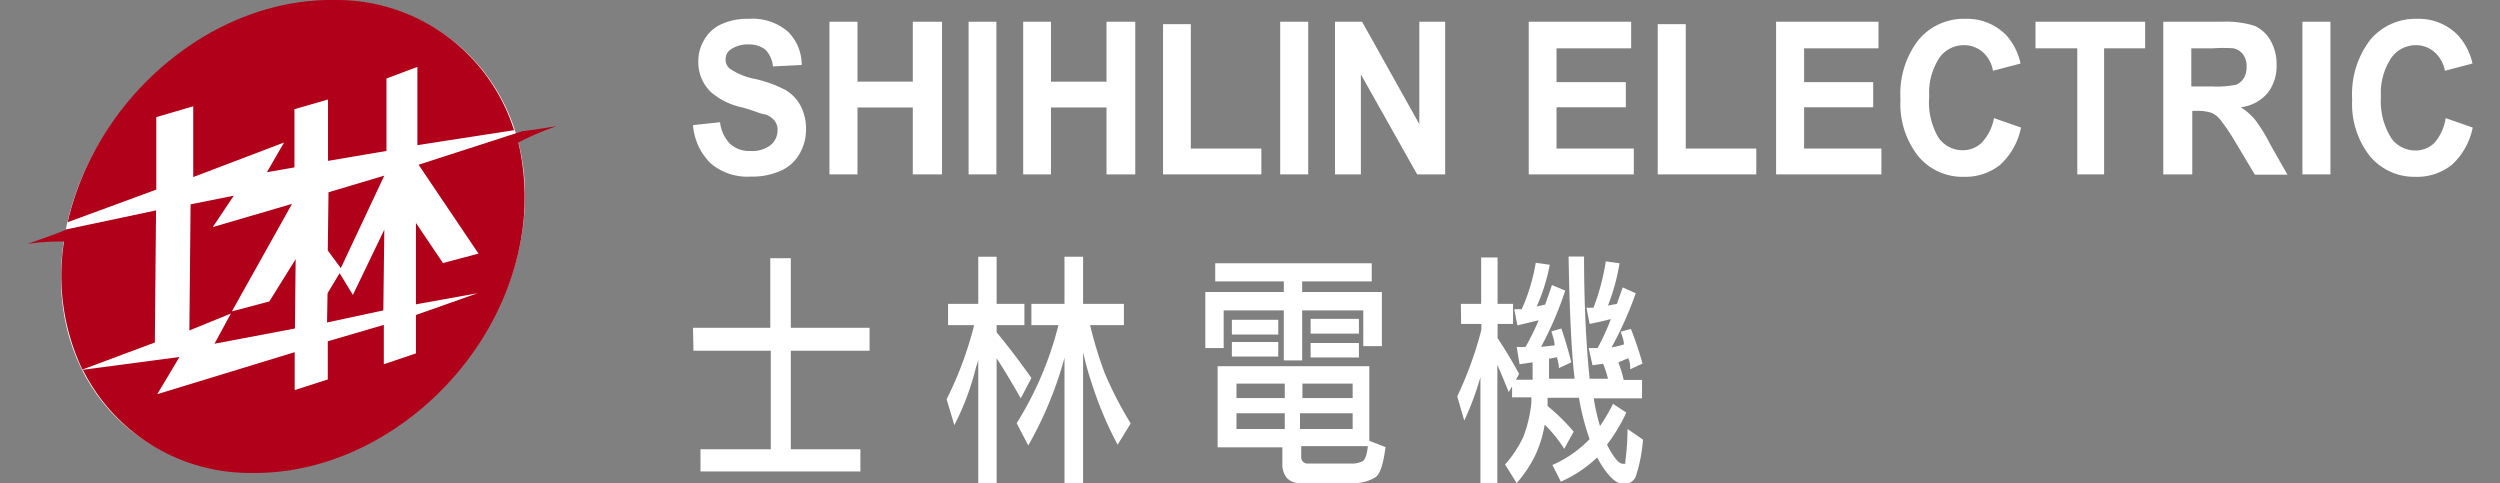
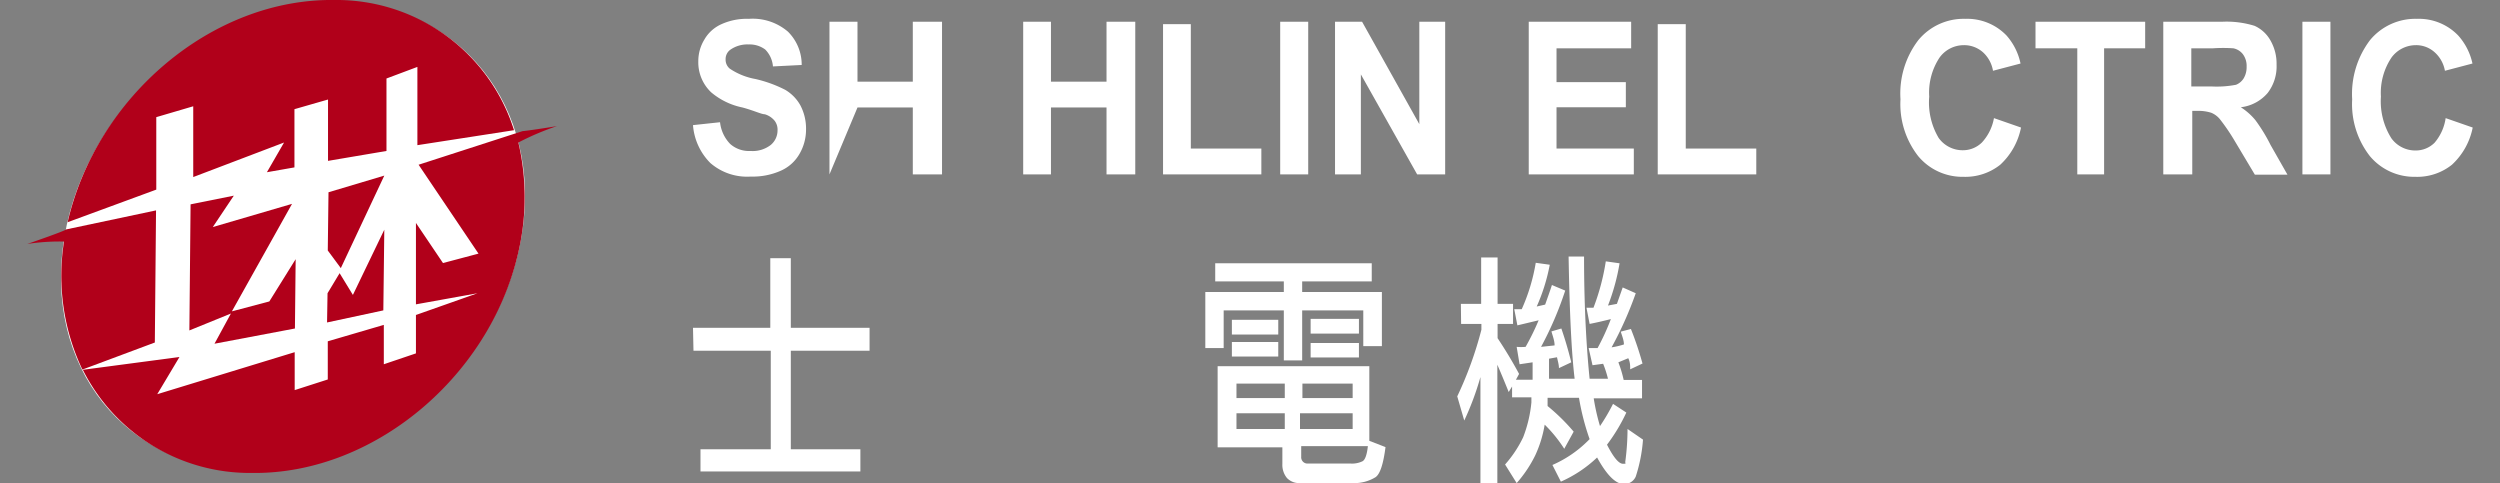
<svg xmlns="http://www.w3.org/2000/svg" id="圖層_1" data-name="圖層 1" viewBox="0 0 103.5 20">
  <rect x="0" y="0" width="103.5" height="20" fill="#808080" stroke="none" />
  <defs>
    <style>.cls-1{fill:#fff;}.cls-2{fill:#b1001a;}</style>
  </defs>
  <path class="cls-1" d="M28.69,5.18l1.12-.12a1.52,1.52,0,0,0,.42.9,1.17,1.17,0,0,0,.84.29A1.22,1.22,0,0,0,31.91,6a.78.78,0,0,0,.28-.6A.6.6,0,0,0,32.07,5a.83.83,0,0,0-.41-.27c-.14,0-.44-.15-.92-.28a2.9,2.9,0,0,1-1.3-.63,1.71,1.71,0,0,1-.53-1.28,1.7,1.7,0,0,1,.25-.9A1.53,1.53,0,0,1,29.87,1,2.54,2.54,0,0,1,31,.78a2.24,2.24,0,0,1,1.62.53,1.92,1.92,0,0,1,.57,1.38L32,2.75a1.12,1.12,0,0,0-.32-.7A1.08,1.08,0,0,0,31,1.84a1.23,1.23,0,0,0-.78.23.48.48,0,0,0-.18.39.48.48,0,0,0,.17.38,2.77,2.77,0,0,0,1.06.43,5.25,5.25,0,0,1,1.24.45,1.71,1.71,0,0,1,.63.65,2.07,2.07,0,0,1,.23,1,2,2,0,0,1-.27,1,1.66,1.66,0,0,1-.78.7,2.86,2.86,0,0,1-1.24.24,2.32,2.32,0,0,1-1.67-.56A2.48,2.48,0,0,1,28.69,5.18Z" />
-   <path class="cls-1" d="M34.34,7.22V.9H35.5V3.38h2.29V.9H39V7.22H37.79V4.45H35.5V7.22Z" />
-   <path class="cls-1" d="M40.1,7.22V.9h1.15V7.22Z" />
+   <path class="cls-1" d="M34.34,7.22V.9H35.5V3.38h2.29V.9H39V7.22H37.79V4.45H35.5Z" />
  <path class="cls-1" d="M42.36,7.22V.9h1.15V3.38h2.3V.9H47V7.22H45.81V4.45h-2.3V7.22Z" />
  <path class="cls-1" d="M48.15,7.22V1H49.3V6.15h2.92V7.22Z" />
  <path class="cls-1" d="M53,7.22V.9h1.16V7.22Z" />
  <path class="cls-1" d="M55.27,7.22V.9h1.12l2.37,4.24V.9h1.07V7.22H58.67L56.34,3.08V7.22Z" />
  <path class="cls-1" d="M63.29,7.22V.9h4.24V2H64.44v1.4h2.87V4.44H64.44V6.15h3.2V7.22Z" />
  <path class="cls-1" d="M68.63,7.22V1h1.16V6.15h2.92V7.22Z" />
-   <path class="cls-1" d="M73.53,7.22V.9h4.24V2H74.69v1.4h2.86V4.44H74.69V6.15h3.2V7.22Z" />
  <path class="cls-1" d="M82.55,4.89l1.12.39a2.84,2.84,0,0,1-.86,1.54,2.32,2.32,0,0,1-1.52.5,2.38,2.38,0,0,1-1.88-.86,3.5,3.5,0,0,1-.73-2.35,3.64,3.64,0,0,1,.74-2.45A2.43,2.43,0,0,1,81.36.78a2.26,2.26,0,0,1,1.71.69,2.53,2.53,0,0,1,.58,1.16l-1.14.3a1.33,1.33,0,0,0-.42-.77,1.17,1.17,0,0,0-.79-.29,1.24,1.24,0,0,0-1,.51A2.62,2.62,0,0,0,79.87,4a2.87,2.87,0,0,0,.39,1.71,1.22,1.22,0,0,0,1,.51,1.12,1.12,0,0,0,.79-.32A2,2,0,0,0,82.55,4.89Z" />
  <path class="cls-1" d="M86,7.22V2H84.27V.9h4.54V2h-1.7V7.22Z" />
  <path class="cls-1" d="M89.56,7.22V.9H92a3.9,3.9,0,0,1,1.34.17,1.43,1.43,0,0,1,.66.61,1.93,1.93,0,0,1,.25,1,1.8,1.8,0,0,1-.37,1.17,1.72,1.72,0,0,1-1.11.59,2.59,2.59,0,0,1,.6.53A6.87,6.87,0,0,1,94,6l.7,1.23H93.35l-.83-1.39a8.19,8.19,0,0,0-.62-.91.91.91,0,0,0-.35-.26A1.74,1.74,0,0,0,91,4.59h-.24V7.22Zm1.16-3.64h.85a4.24,4.24,0,0,0,1-.07.66.66,0,0,0,.32-.27.9.9,0,0,0,.12-.48.81.81,0,0,0-.15-.51A.66.66,0,0,0,92.46,2a6.22,6.22,0,0,0-.84,0h-.9Z" />
  <path class="cls-1" d="M95.32,7.22V.9h1.16V7.22Z" />
  <path class="cls-1" d="M101.25,4.89l1.12.39a2.84,2.84,0,0,1-.86,1.54,2.3,2.3,0,0,1-1.52.5,2.39,2.39,0,0,1-1.88-.86,3.5,3.5,0,0,1-.73-2.35,3.69,3.69,0,0,1,.74-2.45,2.43,2.43,0,0,1,1.94-.88,2.26,2.26,0,0,1,1.71.69,2.54,2.54,0,0,1,.59,1.16l-1.14.3a1.34,1.34,0,0,0-.43-.77,1.14,1.14,0,0,0-.78-.29,1.25,1.25,0,0,0-1,.51A2.62,2.62,0,0,0,98.57,4,2.87,2.87,0,0,0,99,5.72a1.22,1.22,0,0,0,1,.51,1.1,1.1,0,0,0,.79-.32A2,2,0,0,0,101.25,4.89Z" />
  <path class="cls-1" d="M28.69,13.57h3.2V10.69h.85v2.88H36v.95H32.74V18.6h2.88v.92H29V18.6h2.91V14.52h-3.2Z" />
-   <path class="cls-1" d="M39.25,12.58H40.5V10.63h.76v1.95h1.15v.88H41.26v.3q.7.84,1.44,1.89l-.44.84c-.4-.7-.73-1.25-1-1.66V20H40.5V14.85c0,.13-.07.26-.1.38a10.87,10.87,0,0,1-.89,2.37l-.32-1.07a14.88,14.88,0,0,0,1.14-3.07H39.25Zm3.45,0h1.37V10.63h.77v1.95h1.69v.88h-1.4a16.53,16.53,0,0,0,.61,2,15.88,15.88,0,0,0,1.07,2.07l-.54.88a14.94,14.94,0,0,1-1.08-2.57,12,12,0,0,1-.35-1.26V20h-.77V14.81a15.51,15.51,0,0,1-1.5,3.63l-.48-.92a14.08,14.08,0,0,0,1.73-4.06H42.7Z" />
  <path class="cls-1" d="M50.31,10.9h6.48v.75H53.91v.44h3.3v2.24h-.77V12.85H53.91v2.07h-.76V12.85H50.66v1.56H49.9V12.09h3.25v-.44H50.31Zm.1,4.26h6.28v3.09l.67.26c-.09.71-.23,1.13-.42,1.25A1.69,1.69,0,0,1,56,20H53.82a.7.7,0,0,1-.54-.21.86.86,0,0,1-.19-.58v-.69H50.41ZM51,13.24h1.92v.61H51Zm0,.92h1.92v.6H51Zm.19,2.32h2v-.6h-2Zm2,1.28v-.65h-2v.65Zm.73-1.88v.6H56v-.6ZM56,17.76v-.65H53.82v.65Zm-2.13.71v.44a.26.26,0,0,0,.29.28H55.9a1,1,0,0,0,.5-.09c.11-.05.19-.26.23-.63Zm.39-5.27h2v.61h-2Zm0,1h2v.6h-2Z" />
  <path class="cls-1" d="M60.48,12.58h.84V10.66H62v1.92h.64v.83H62V14c.3.45.6.94.89,1.48l-.13.24h.69c0-.23,0-.47,0-.72l-.54.08-.12-.72a2.22,2.22,0,0,0,.37,0,10.3,10.3,0,0,0,.54-1.1l-.88.21-.13-.67.31,0a7.8,7.8,0,0,0,.58-1.92l.58.08a7.77,7.77,0,0,1-.54,1.73l.35-.08c.09-.26.19-.53.28-.81l.55.23a14.2,14.2,0,0,1-1,2.33l.56-.06c0-.2-.08-.39-.13-.58l.41-.12A15.43,15.43,0,0,1,65.05,15l-.51.24c0-.15-.05-.3-.08-.45l-.33.06c0,.3,0,.58,0,.83h1.06c-.13-1.07-.21-2.76-.25-5.06h.64c0,2.39.13,4.07.23,5.06h.76a4.48,4.48,0,0,0-.2-.62l-.44.06-.16-.71h.37a9.81,9.81,0,0,0,.55-1.2c-.28.07-.57.14-.88.2l-.13-.67.29,0a9.31,9.31,0,0,0,.51-1.92l.57.08a8.76,8.76,0,0,1-.48,1.75l.37-.07.24-.68.54.24a15.12,15.12,0,0,1-1,2.24,3.19,3.19,0,0,0,.51-.12c0-.18-.08-.36-.13-.53l.42-.11A14,14,0,0,1,68,15.05l-.51.24c0-.15,0-.3-.08-.46L67,15a4.82,4.82,0,0,1,.22.73h.76v.76h-2a8.63,8.63,0,0,0,.26,1.15,8.31,8.31,0,0,0,.54-.92l.55.36a7.32,7.32,0,0,1-.8,1.33c.27.53.49.79.66.79s.08,0,.1-.11a10.41,10.41,0,0,0,.09-1.33l.64.44a6.39,6.39,0,0,1-.3,1.53.52.52,0,0,1-.49.31c-.34,0-.71-.37-1.11-1.1v0a5.23,5.23,0,0,1-1.5,1l-.35-.69a4.8,4.8,0,0,0,1.47-1l.07-.07a10.07,10.07,0,0,1-.44-1.71H64.07c0,.13,0,.24,0,.34a8.32,8.32,0,0,1,1.08,1.06l-.39.71a5.68,5.68,0,0,0-.81-1,4.91,4.91,0,0,1-.39,1.27A5.18,5.18,0,0,1,62.79,20l-.48-.77a4.81,4.81,0,0,0,.75-1.13,5.4,5.4,0,0,0,.34-1.44l0-.21h-.8V16l-.14.23c-.18-.45-.34-.83-.47-1.13V20h-.7V15.61a11.7,11.7,0,0,1-.67,1.8l-.29-1a15.34,15.34,0,0,0,1-2.76v-.24h-.84Z" />
  <path class="cls-1" d="M2.67,9.79c-.92,5.37,2.56,9.72,7.79,9.72s10.21-4.35,11.13-9.72S19,.06,13.8.06,3.59,4.42,2.67,9.79Z" />
  <polygon class="cls-2" points="13.54 13.35 15.87 12.85 15.91 9.51 14.61 12.21 14.06 11.31 13.56 12.14 13.54 13.35" />
  <path class="cls-2" d="M23.06,5.22s-.95.16-1.43.21l-4.3,1.39,2.48,3.68-1.47.39L17.22,9.23l0,3.37,2.55-.46-2.55.9,0,1.59-1.33.45,0-1.63-2.32.68v1.58l-1.37.44,0-1.57L6.51,16.32l.92-1.54-4,.53a7.73,7.73,0,0,0,7,4.27c5.2.07,10.19-4.27,11.14-9.68a10,10,0,0,0-.11-4A11,11,0,0,1,23.06,5.22Z" />
  <polygon class="cls-2" points="15.91 7.27 13.6 7.96 13.57 10.37 14.11 11.1 15.91 7.27" />
  <path class="cls-2" d="M6.47,7.85v-3L8,4.4l0,2.93L11.76,5.9l-.71,1.23,1.14-.2,0-2.41,1.39-.4,0,2.54L16,6.25l0-3,1.28-.48,0,3.24,4-.62A7.7,7.7,0,0,0,13.85,0C8.79-.07,4,4,2.8,9.2Z" />
  <polygon class="cls-2" points="12.21 13.6 12.24 10.73 11.15 12.48 9.6 12.89 12.09 8.44 8.81 9.4 9.68 8.1 7.89 8.46 7.84 13.68 9.56 12.98 8.88 14.23 12.21 13.6" />
  <path class="cls-2" d="M3.41,15.3l3-1.12.05-5.47L2.73,9.5h0c0,.05-1.6.6-1.6.6A8.82,8.82,0,0,1,2.65,10,9.08,9.08,0,0,0,3.41,15.3Z" />
</svg>